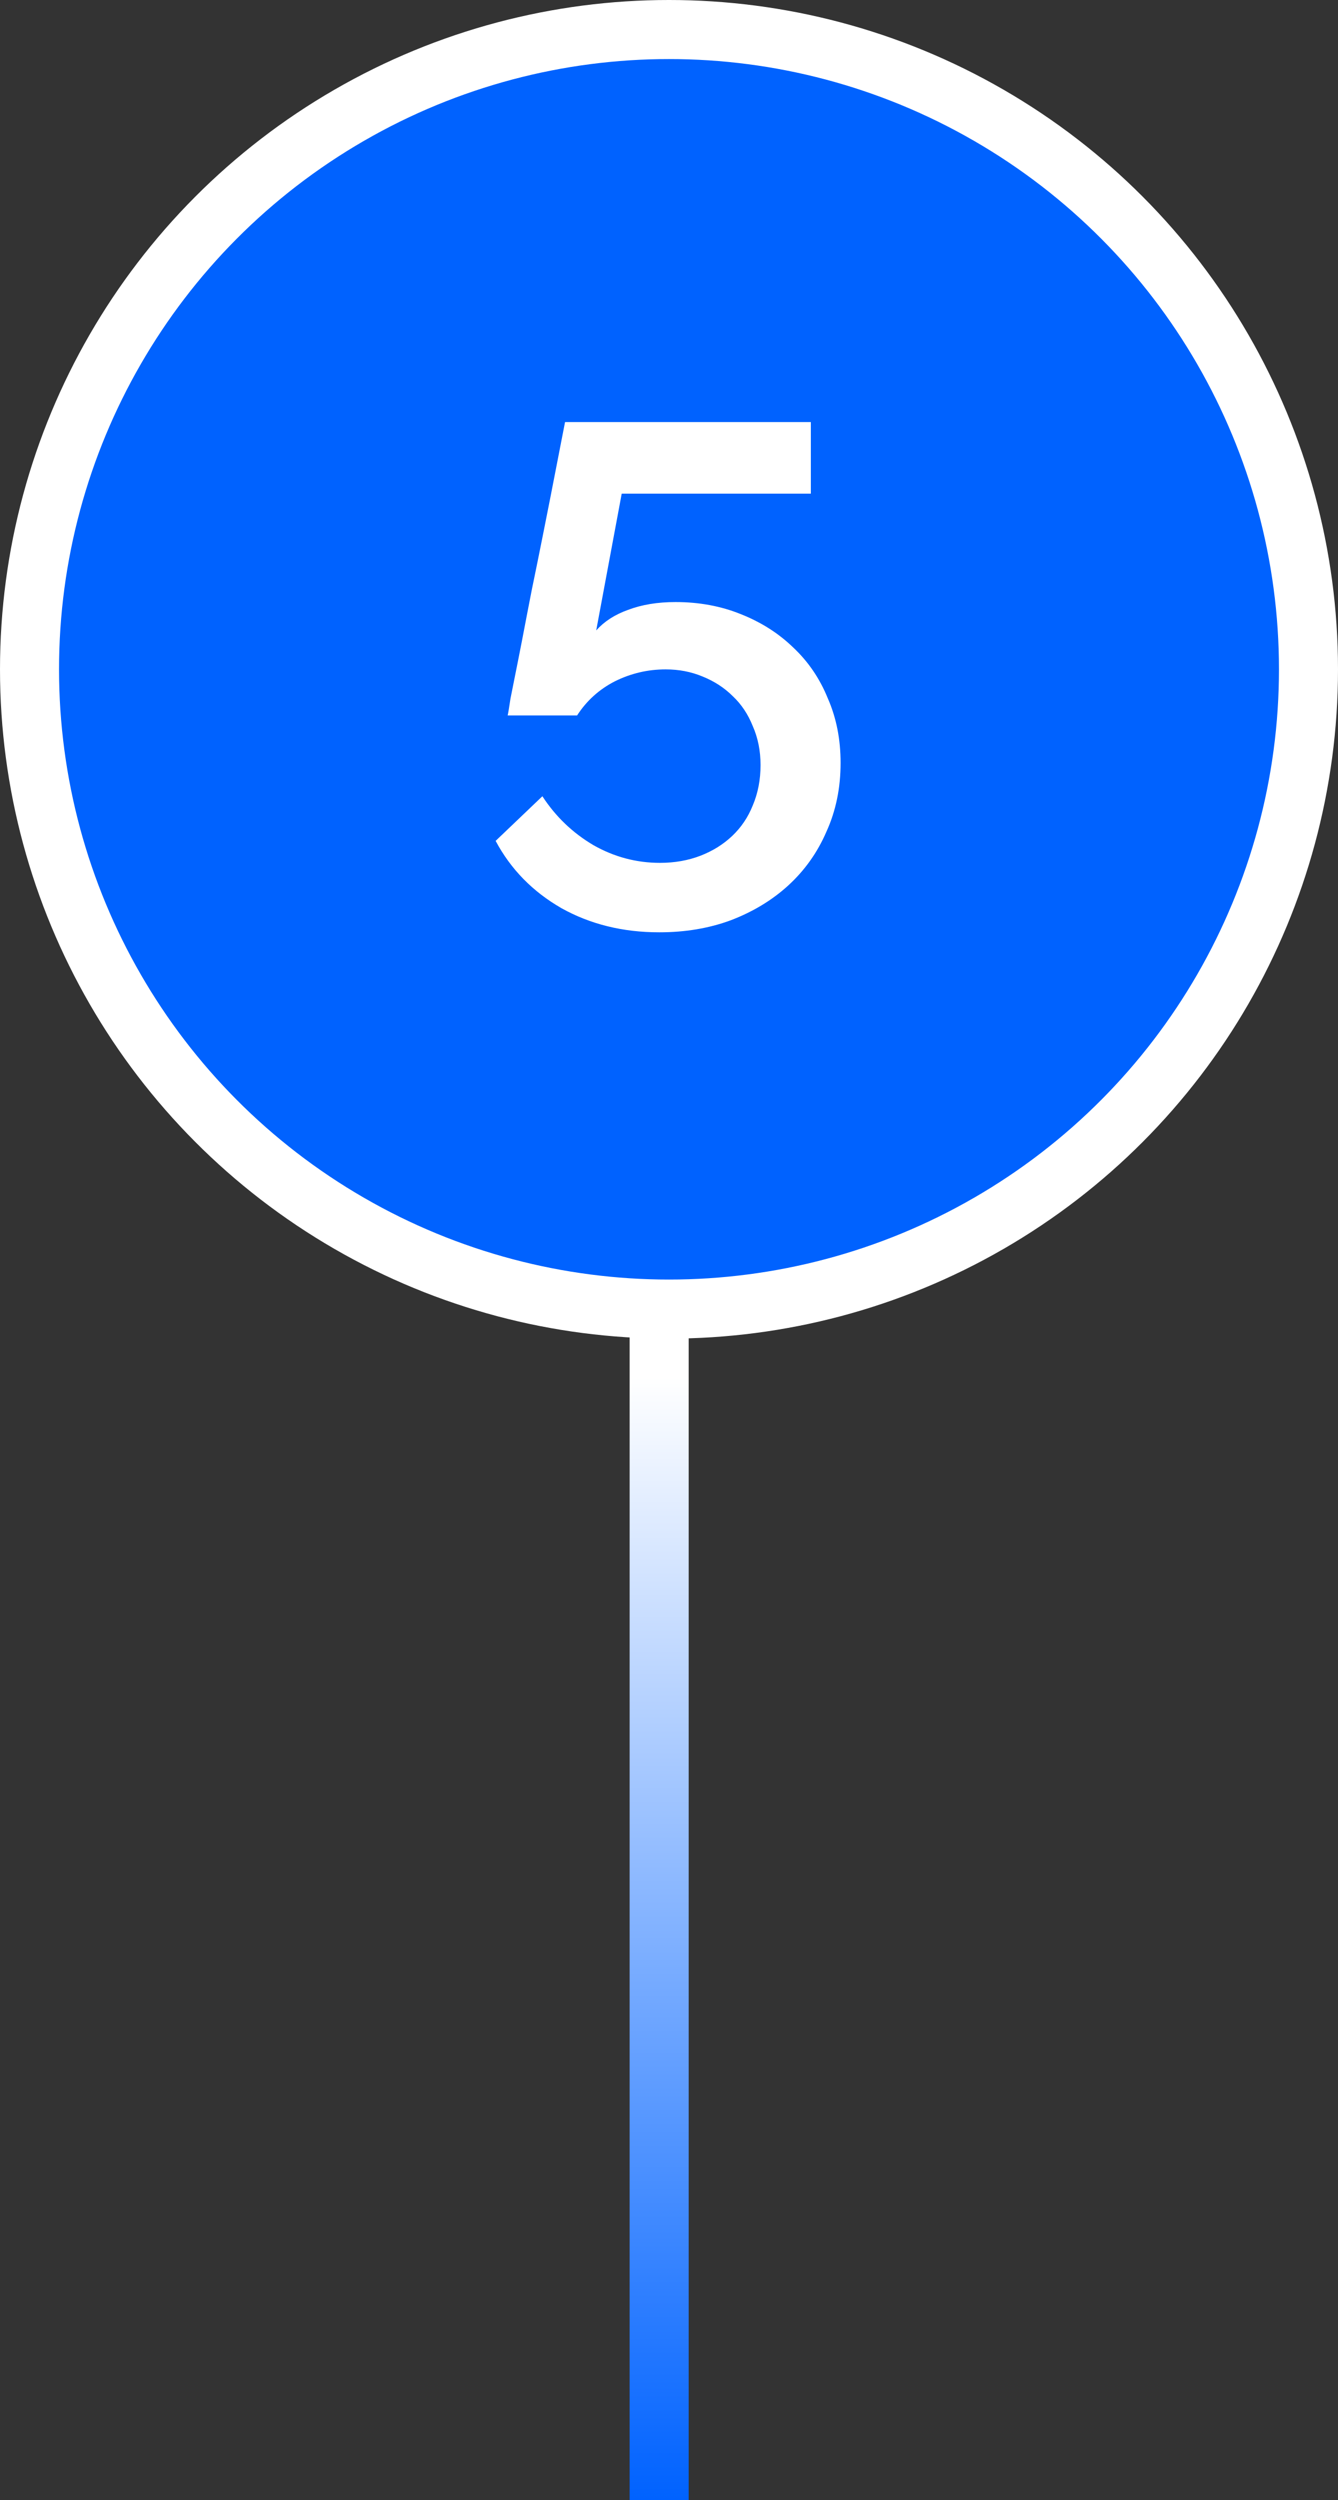
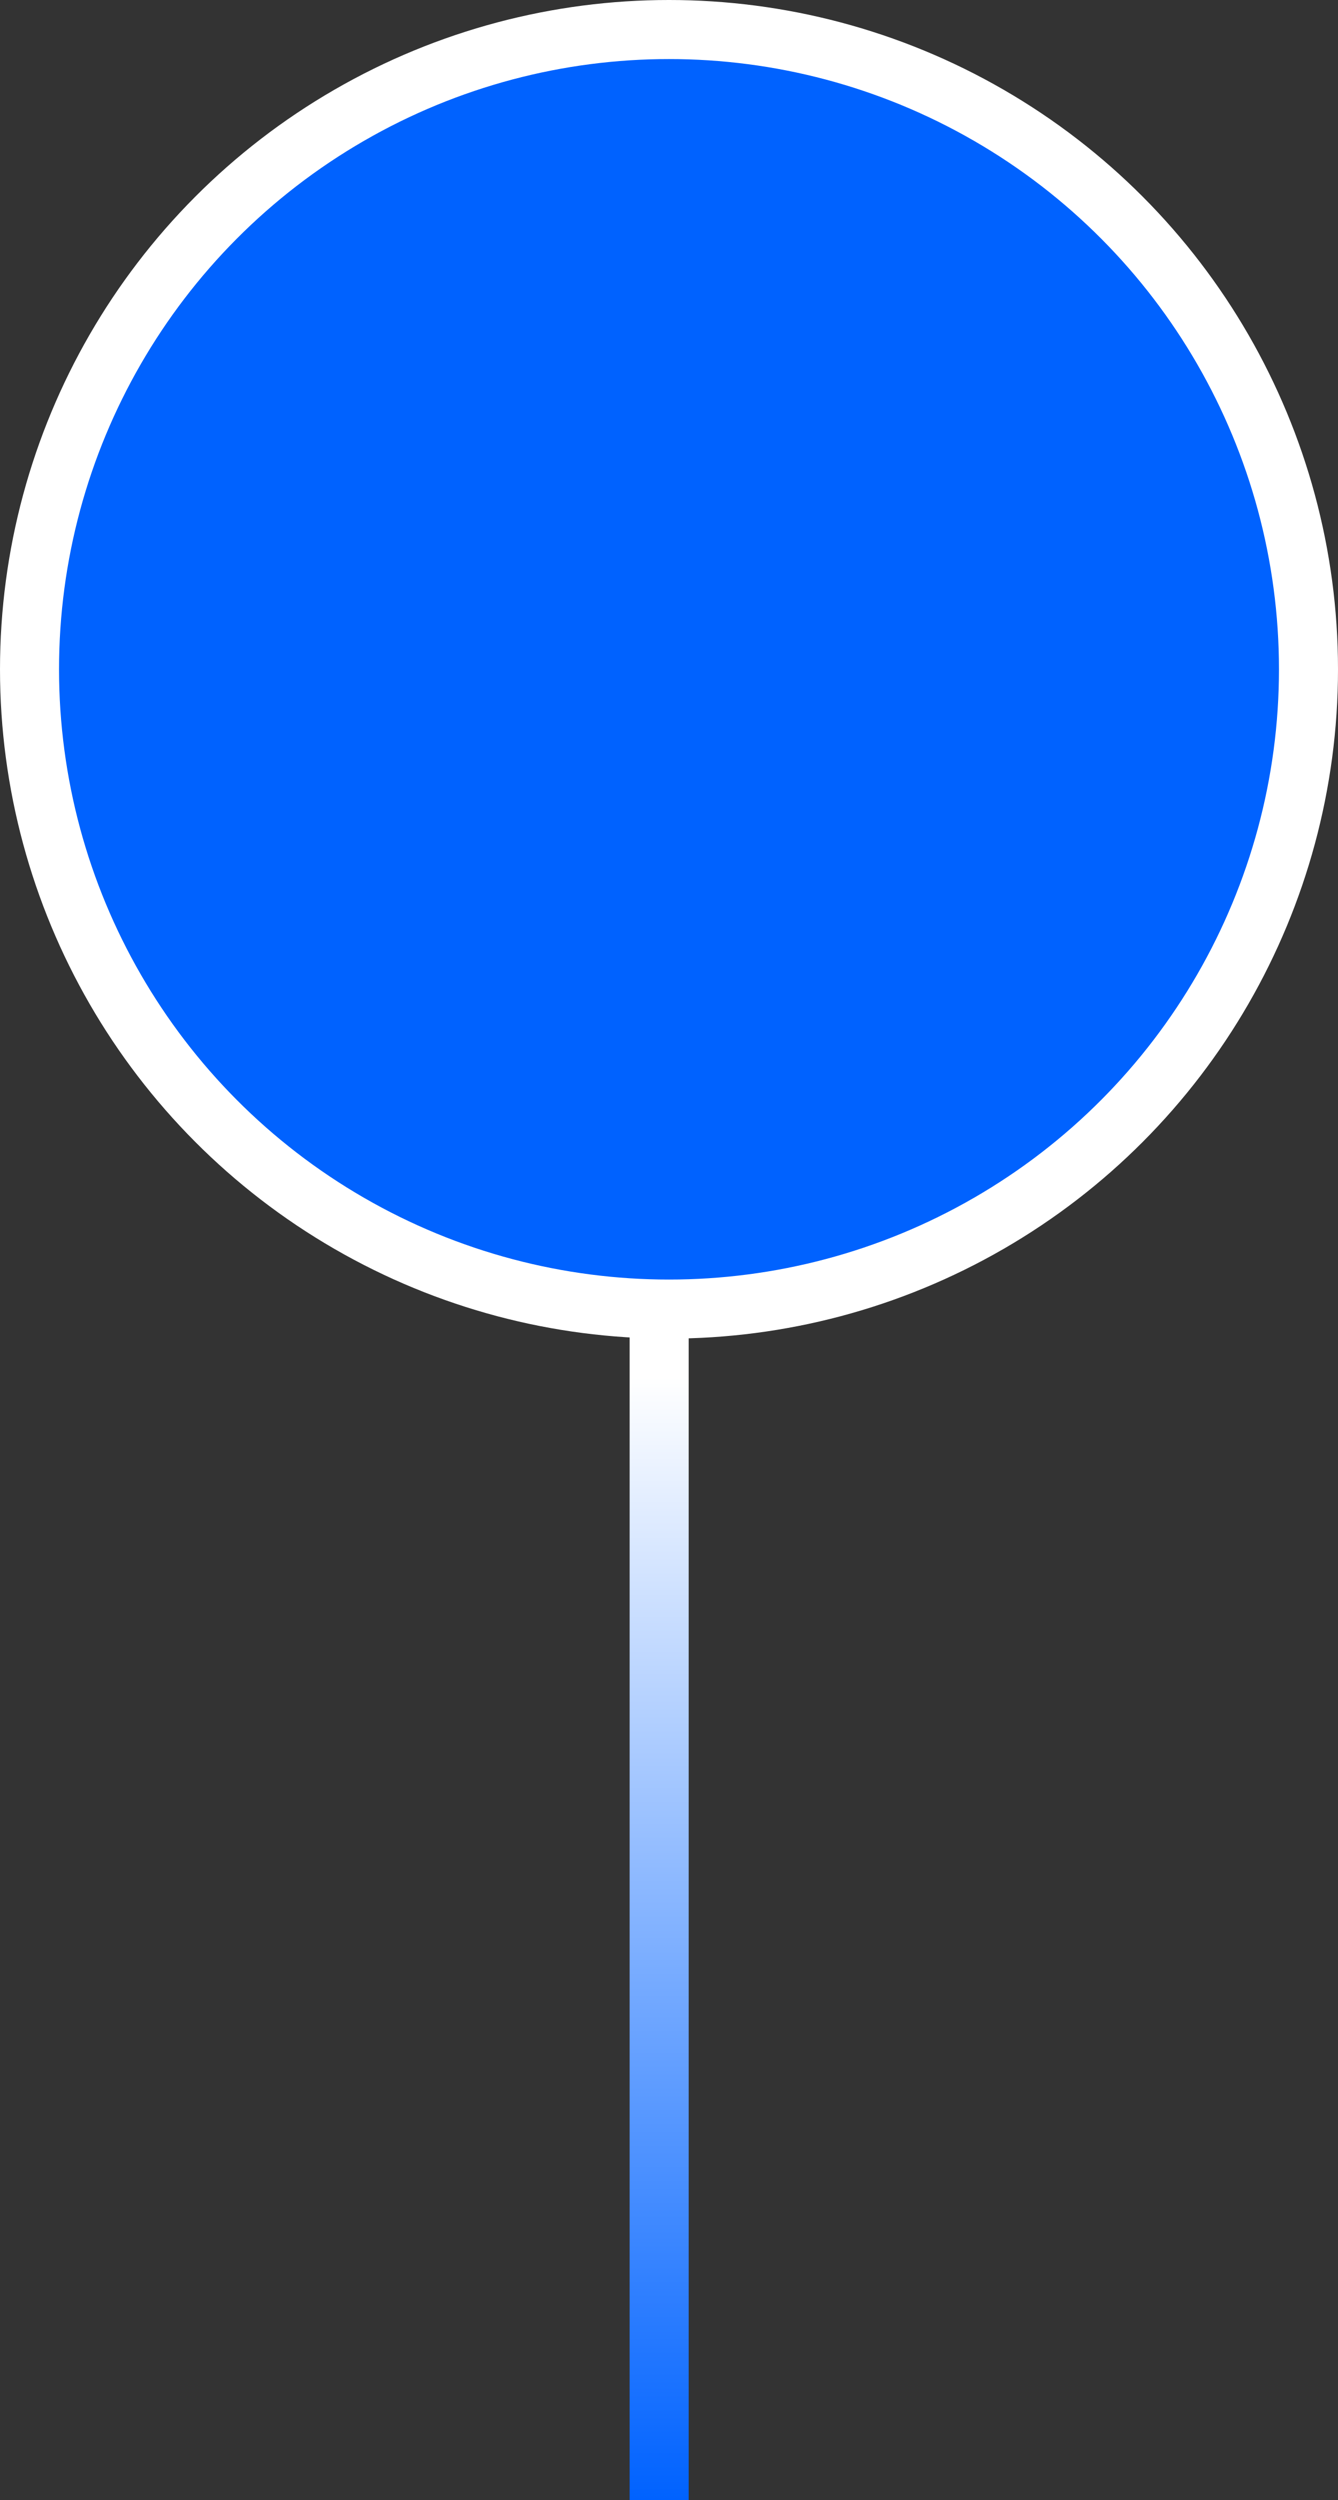
<svg xmlns="http://www.w3.org/2000/svg" width="68" height="127" viewBox="0 0 68 127" fill="none">
  <rect x="0" y="0" width="68" height="127" fill="#333333" stroke="none" />
  <circle cx="34" cy="34" r="32.5" fill="#0062FF" stroke="white" stroke-width="3" />
  <line x1="33.5" y1="66" x2="33.5" y2="127" stroke="url(#paint0_linear_151_2)" stroke-width="3" />
-   <path d="M34.333 30.584C35.533 30.584 36.637 30.788 37.645 31.196C38.677 31.604 39.565 32.168 40.309 32.888C41.077 33.608 41.665 34.472 42.073 35.48C42.505 36.464 42.721 37.556 42.721 38.756C42.721 40.028 42.481 41.192 42.001 42.248C41.545 43.304 40.897 44.216 40.057 44.984C39.241 45.728 38.269 46.316 37.141 46.748C36.037 47.156 34.825 47.36 33.505 47.36C31.657 47.36 30.001 46.952 28.537 46.136C27.073 45.296 25.957 44.156 25.189 42.716L27.565 40.448C28.237 41.48 29.101 42.308 30.157 42.932C31.213 43.532 32.341 43.832 33.541 43.832C34.285 43.832 34.969 43.712 35.593 43.472C36.217 43.232 36.757 42.896 37.213 42.464C37.669 42.032 38.017 41.516 38.257 40.916C38.521 40.292 38.653 39.608 38.653 38.864C38.653 38.144 38.521 37.484 38.257 36.884C38.017 36.284 37.681 35.78 37.249 35.372C36.817 34.94 36.301 34.604 35.701 34.364C35.125 34.124 34.501 34.004 33.829 34.004C32.917 34.004 32.053 34.208 31.237 34.616C30.445 35.024 29.809 35.6 29.329 36.344H25.801C25.825 36.248 25.873 35.96 25.945 35.48C26.041 35 26.161 34.4 26.305 33.68C26.449 32.96 26.605 32.156 26.773 31.268C26.941 30.38 27.121 29.48 27.313 28.568C27.745 26.432 28.213 24.056 28.717 21.44H41.209V25.076H31.597L30.301 32.024C30.709 31.568 31.249 31.22 31.921 30.98C32.617 30.716 33.421 30.584 34.333 30.584Z" fill="white" />
  <defs>
    <linearGradient id="paint0_linear_151_2" x1="32" y1="127" x2="32" y2="69.936" gradientUnits="userSpaceOnUse">
      <stop stop-color="#0062FF" />
      <stop offset="1" stop-color="white" />
    </linearGradient>
  </defs>
</svg>